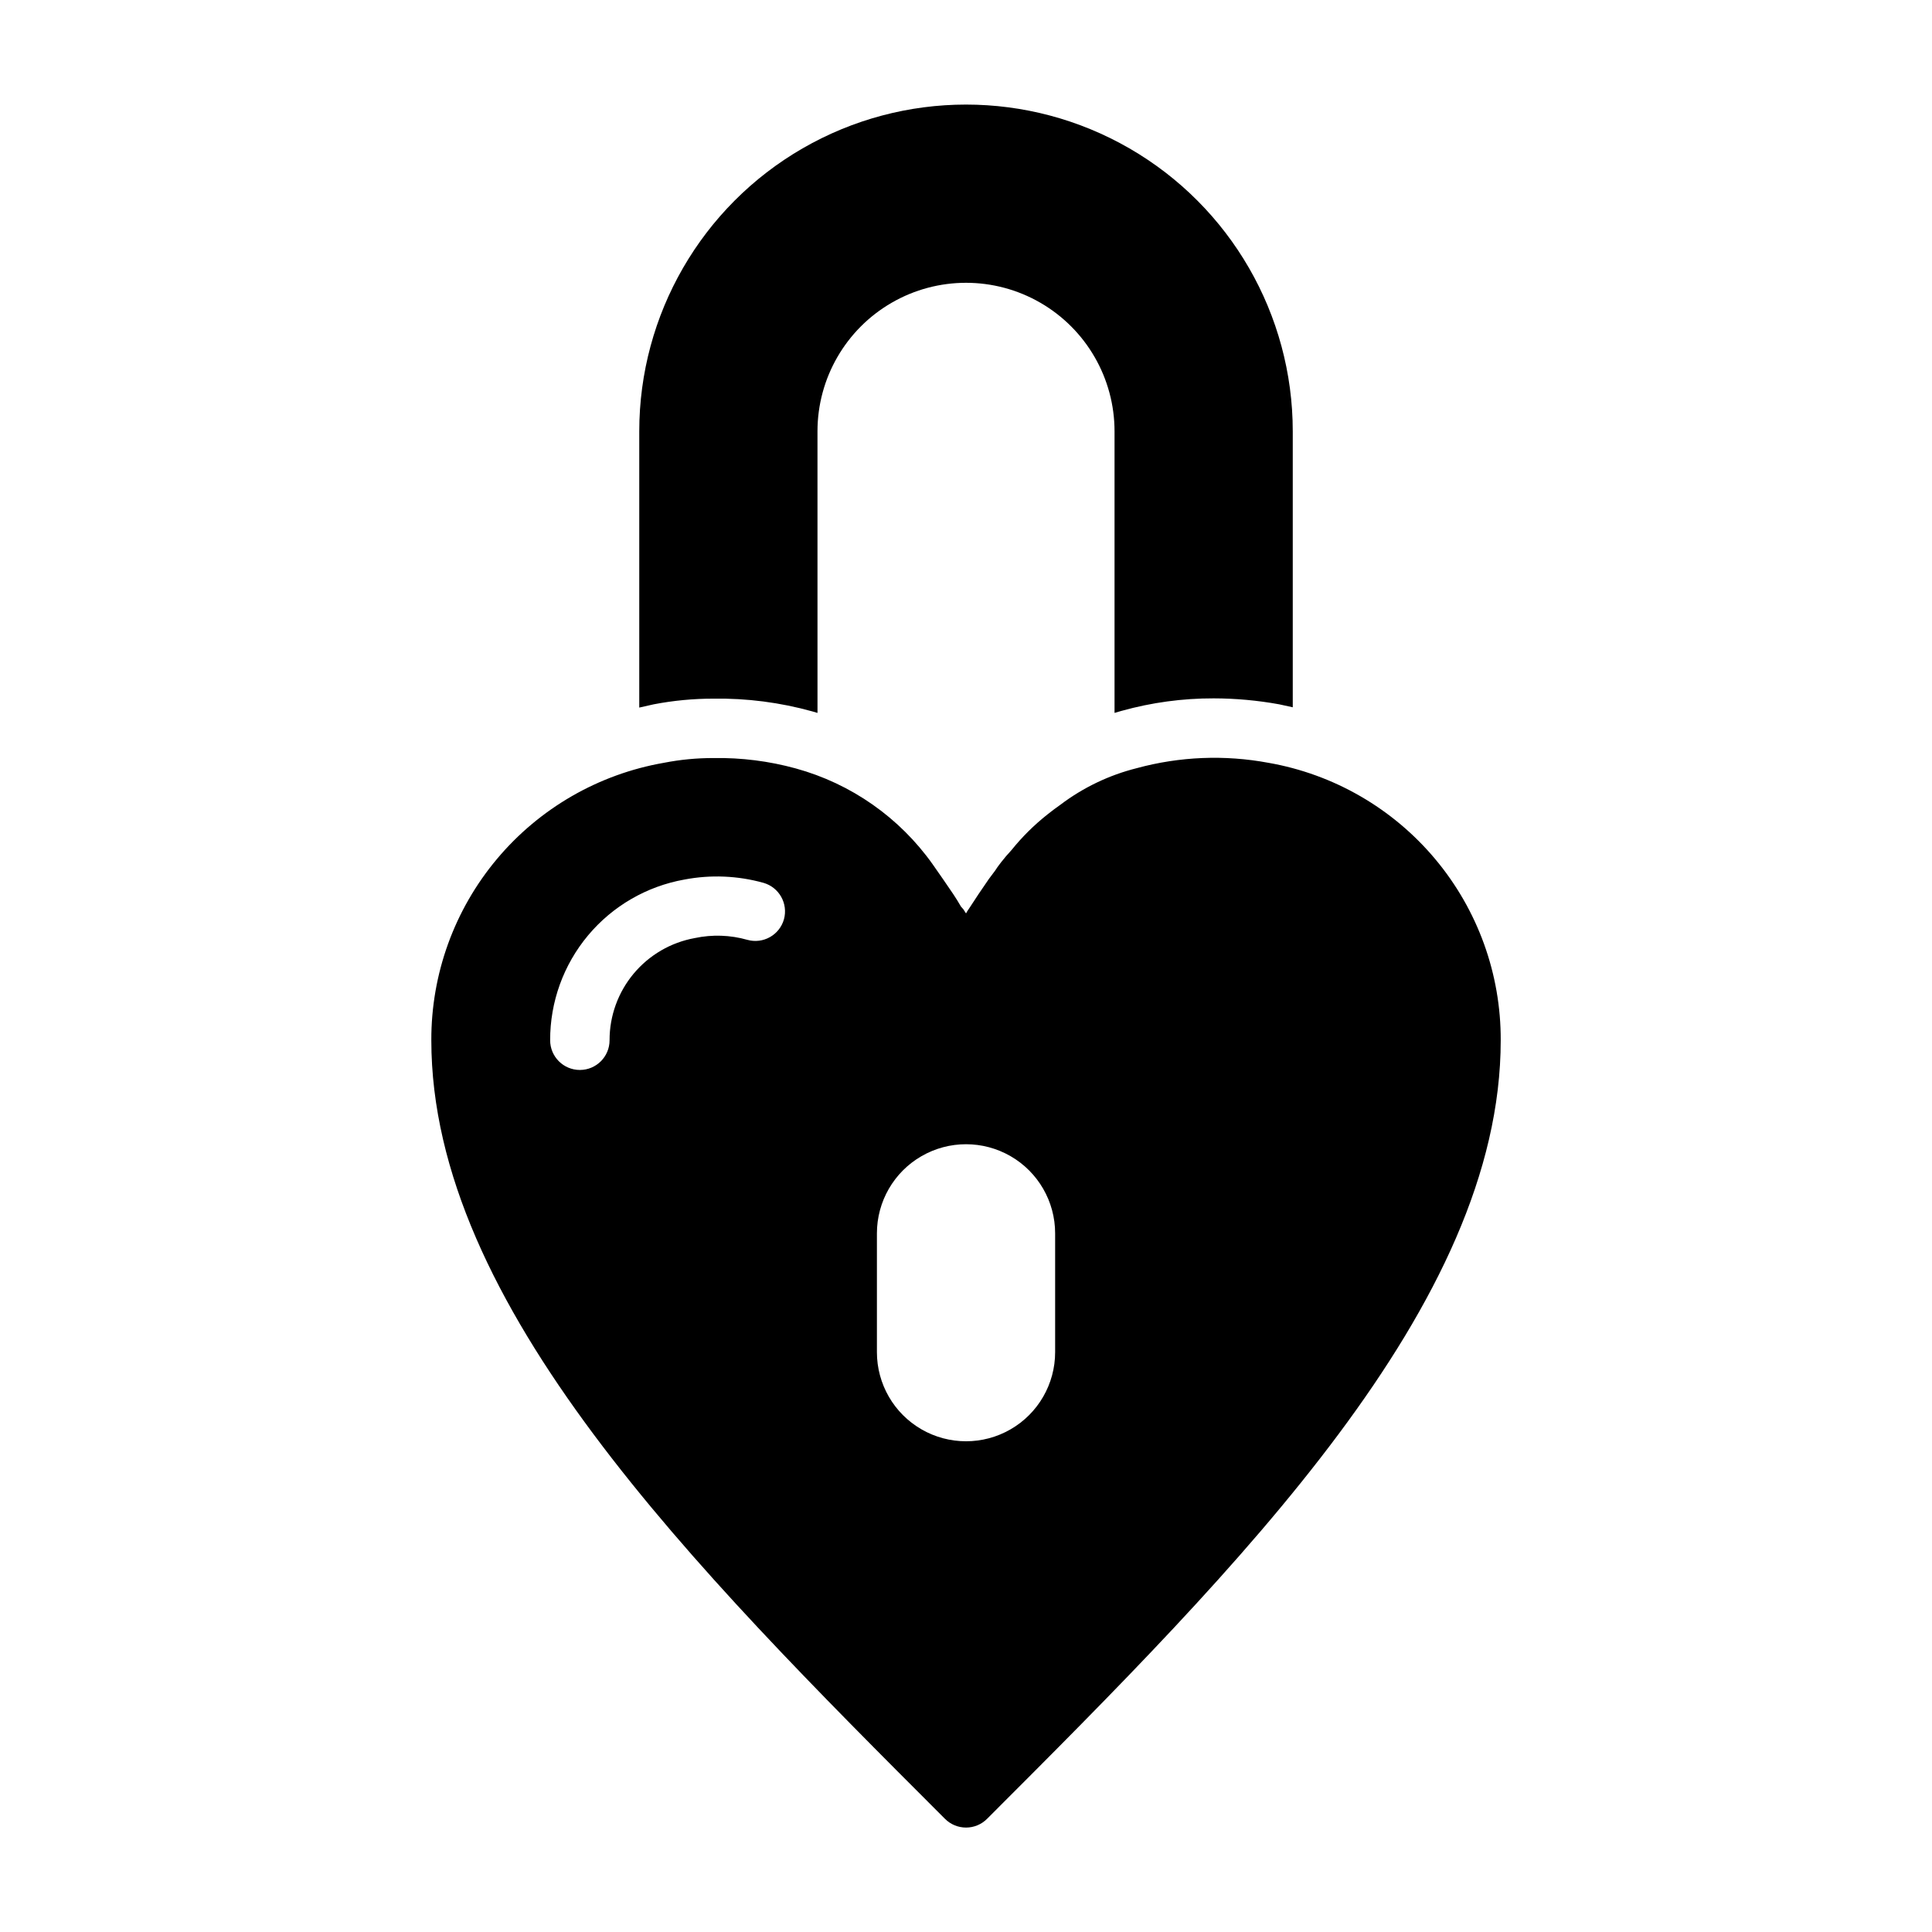
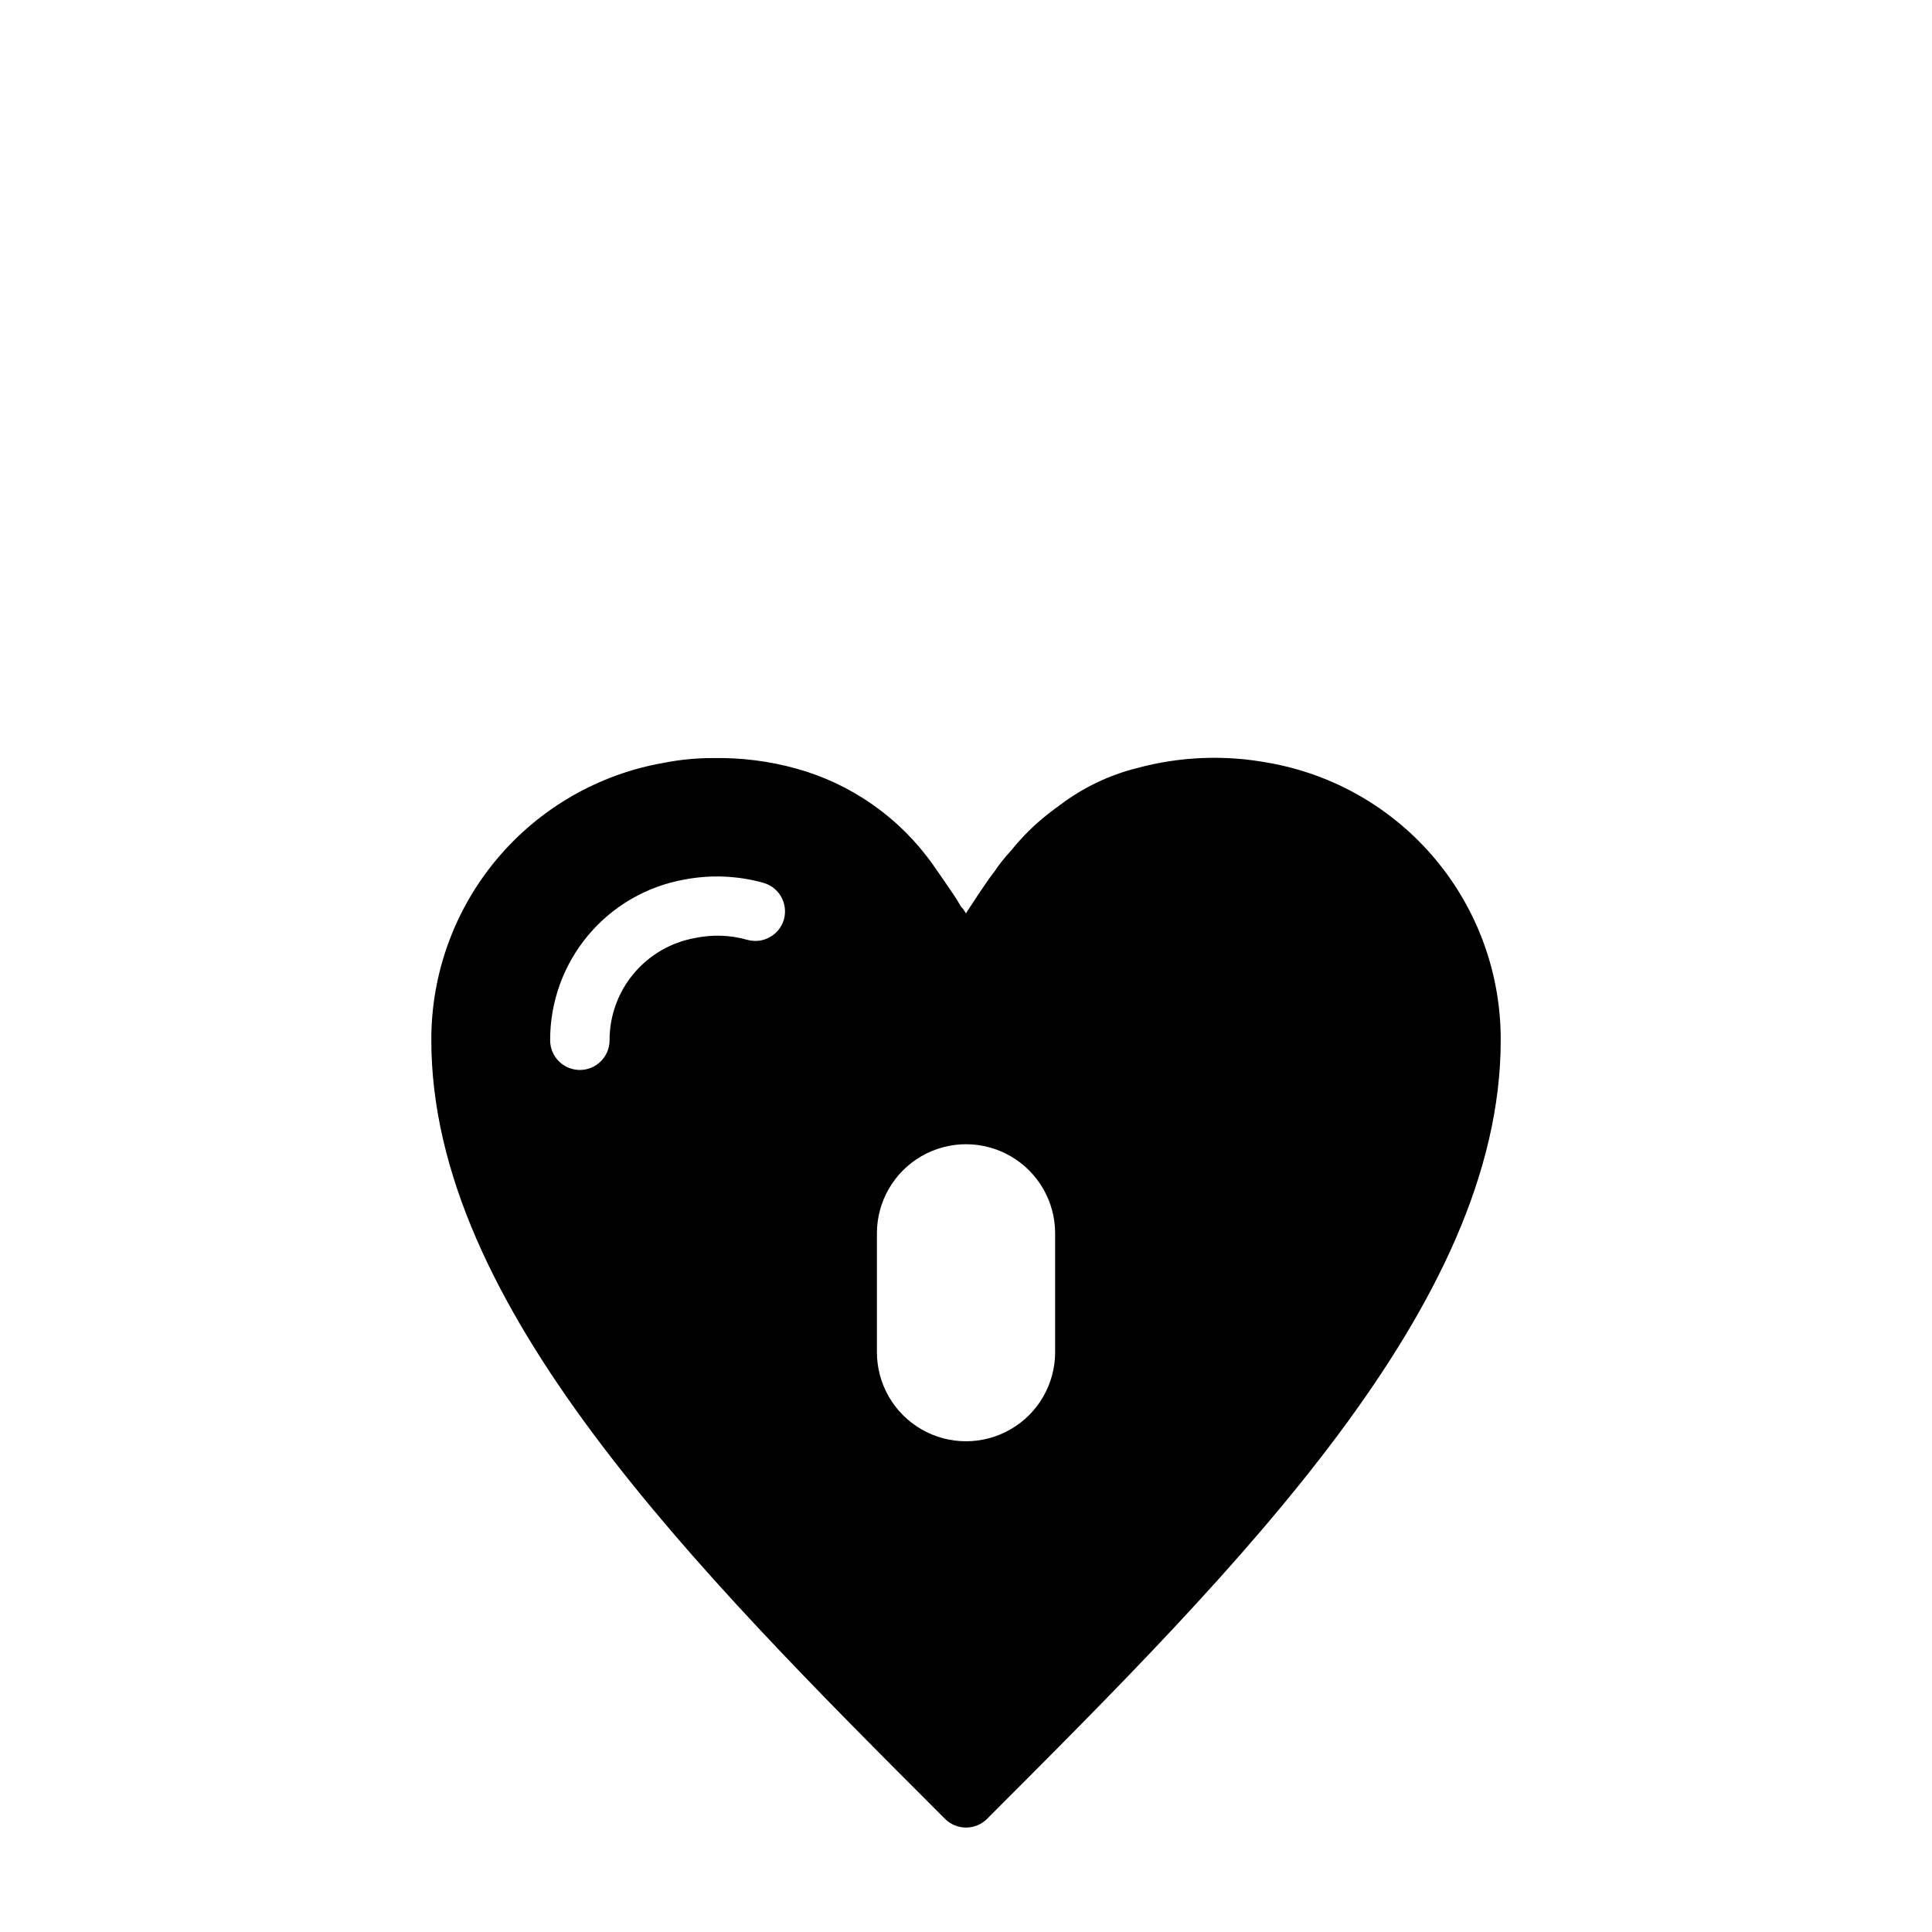
<svg xmlns="http://www.w3.org/2000/svg" fill="#000000" width="800px" height="800px" version="1.1" viewBox="144 144 512 512">
  <g>
    <path d="m480.14 346.15c-11.582-2.16-23.504-1.676-34.875 1.418-7.324 1.836-14.207 5.129-20.23 9.684-1.102 0.789-2.203 1.574-3.465 2.598-3.516 2.781-6.711 5.949-9.523 9.445-1.023 1.102-1.969 2.203-2.754 3.227l-0.945 1.258-0.629 0.945-1.652 2.203c-1.812 2.598-3.699 5.434-5.273 7.871l-0.004 0.004c-0.289 0.402-0.555 0.824-0.785 1.262l-0.707-1.102-0.633-0.711c-0.629-1.102-1.258-2.125-2.047-3.305-1.812-2.676-3.543-5.195-5.434-7.871h0.004c-8.801-12.414-21.621-21.398-36.293-25.43-7.098-1.953-14.441-2.879-21.805-2.754-4.414-0.012-8.816 0.41-13.145 1.258-17.301 3.012-32.977 12.043-44.258 25.5-11.281 13.457-17.438 30.469-17.383 48.027 0 70.141 69.195 139.41 136.11 206.32h0.004c1.477 1.492 3.488 2.328 5.59 2.328 2.098 0 4.109-0.836 5.586-2.328 66.914-66.91 136.11-136.19 136.11-206.32 0.059-17.547-6.086-34.551-17.352-48.004-11.266-13.457-26.922-22.496-44.207-25.523zm-128.39 41.488c-1.184 4.164-5.508 6.59-9.684 5.43-4.535-1.293-9.316-1.453-13.934-0.473-6.344 1.148-12.082 4.488-16.215 9.438-4.129 4.949-6.387 11.195-6.375 17.645 0 4.348-3.523 7.871-7.871 7.871-4.348 0-7.875-3.523-7.875-7.871-0.027-10.152 3.527-19.988 10.035-27.777 6.508-7.789 15.555-13.035 25.547-14.812 6.953-1.328 14.121-1.031 20.941 0.867 4.164 1.184 6.59 5.512 5.43 9.684zm71.871 114.7c0 8.438-4.5 16.23-11.809 20.449-7.305 4.219-16.309 4.219-23.613 0-7.309-4.219-11.809-12.012-11.809-20.449v-31.488c0-8.438 4.5-16.234 11.809-20.453 7.305-4.219 16.309-4.219 23.613 0 7.309 4.219 11.809 12.016 11.809 20.453z" />
-     <path d="m333.09 329.15c8.855-0.133 17.684 1.008 26.215 3.387l1.34 0.395-0.004-74.629c0-14.062 7.504-27.055 19.684-34.086 12.176-7.031 27.18-7.031 39.359 0 12.176 7.031 19.68 20.023 19.68 34.086v74.625l1.891-0.551-0.004 0.004c7.945-2.215 16.156-3.328 24.406-3.309 5.809 0.012 11.602 0.539 17.316 1.574l3.621 0.789v-73.133c0-30.934-16.504-59.523-43.297-74.988-26.789-15.469-59.801-15.469-86.59 0-26.793 15.465-43.297 44.055-43.297 74.988v73.211l3.856-0.867c5.215-1 10.516-1.504 15.824-1.496z" />
  </g>
</svg>